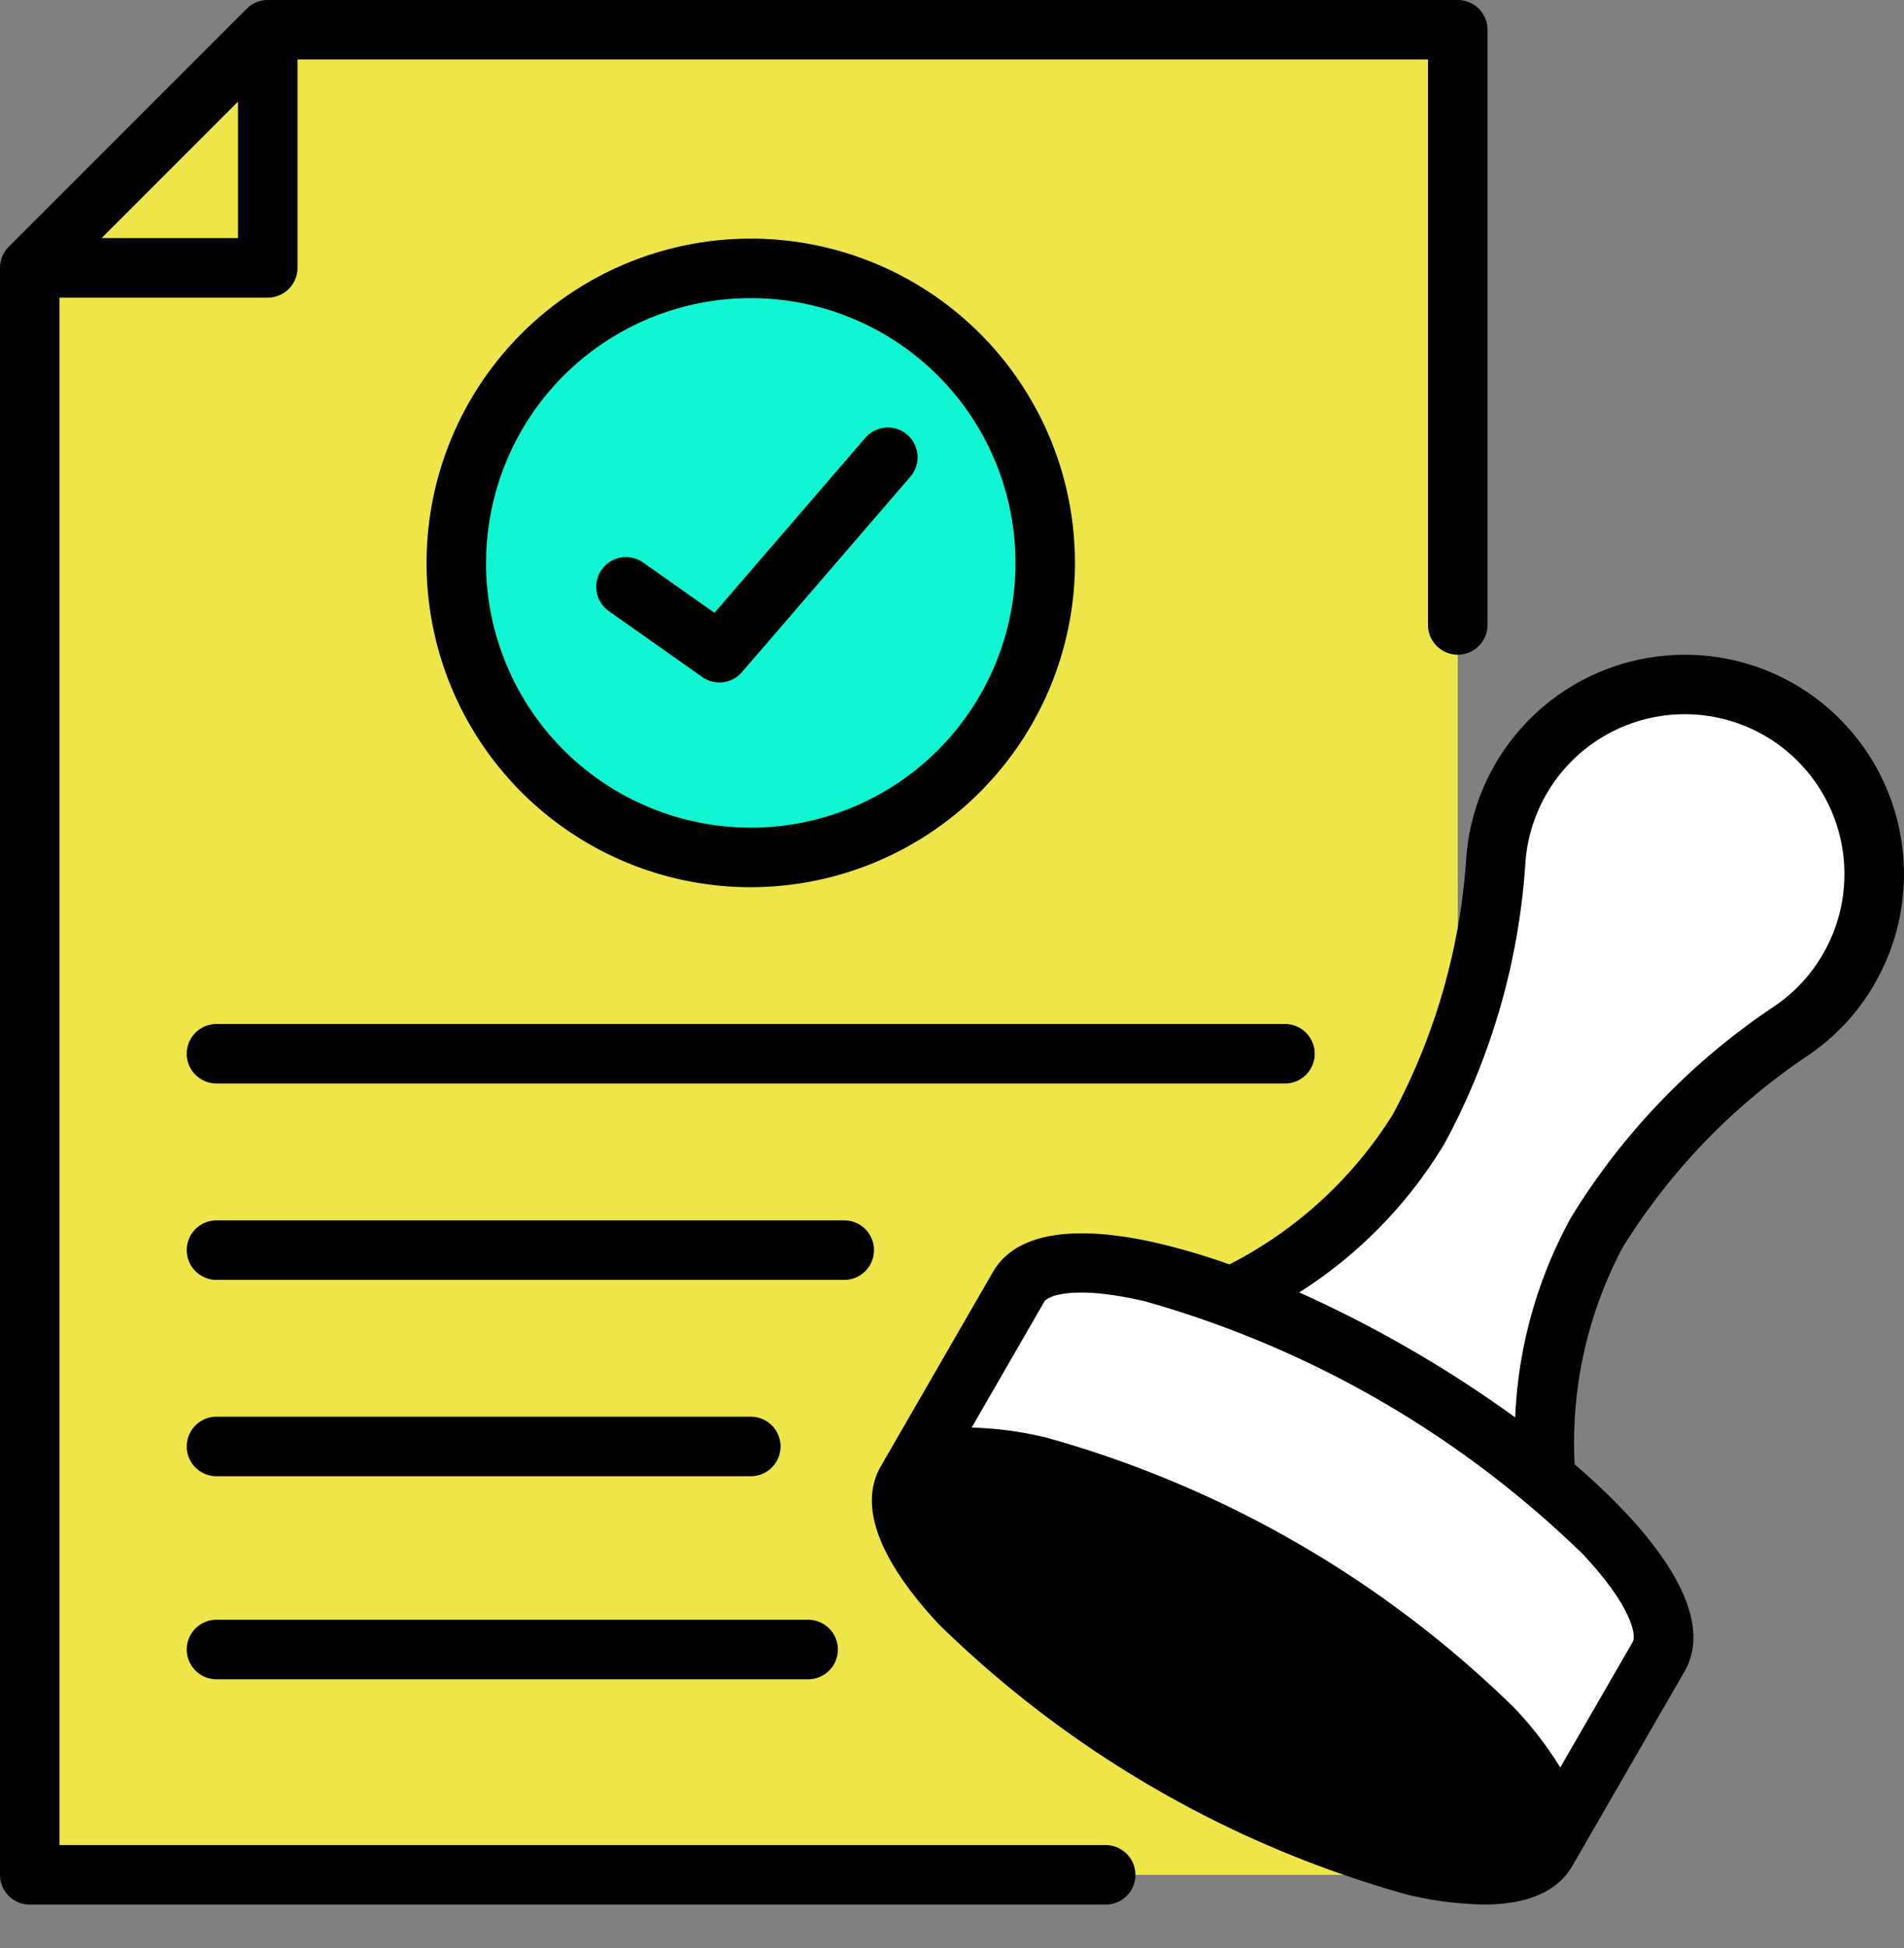
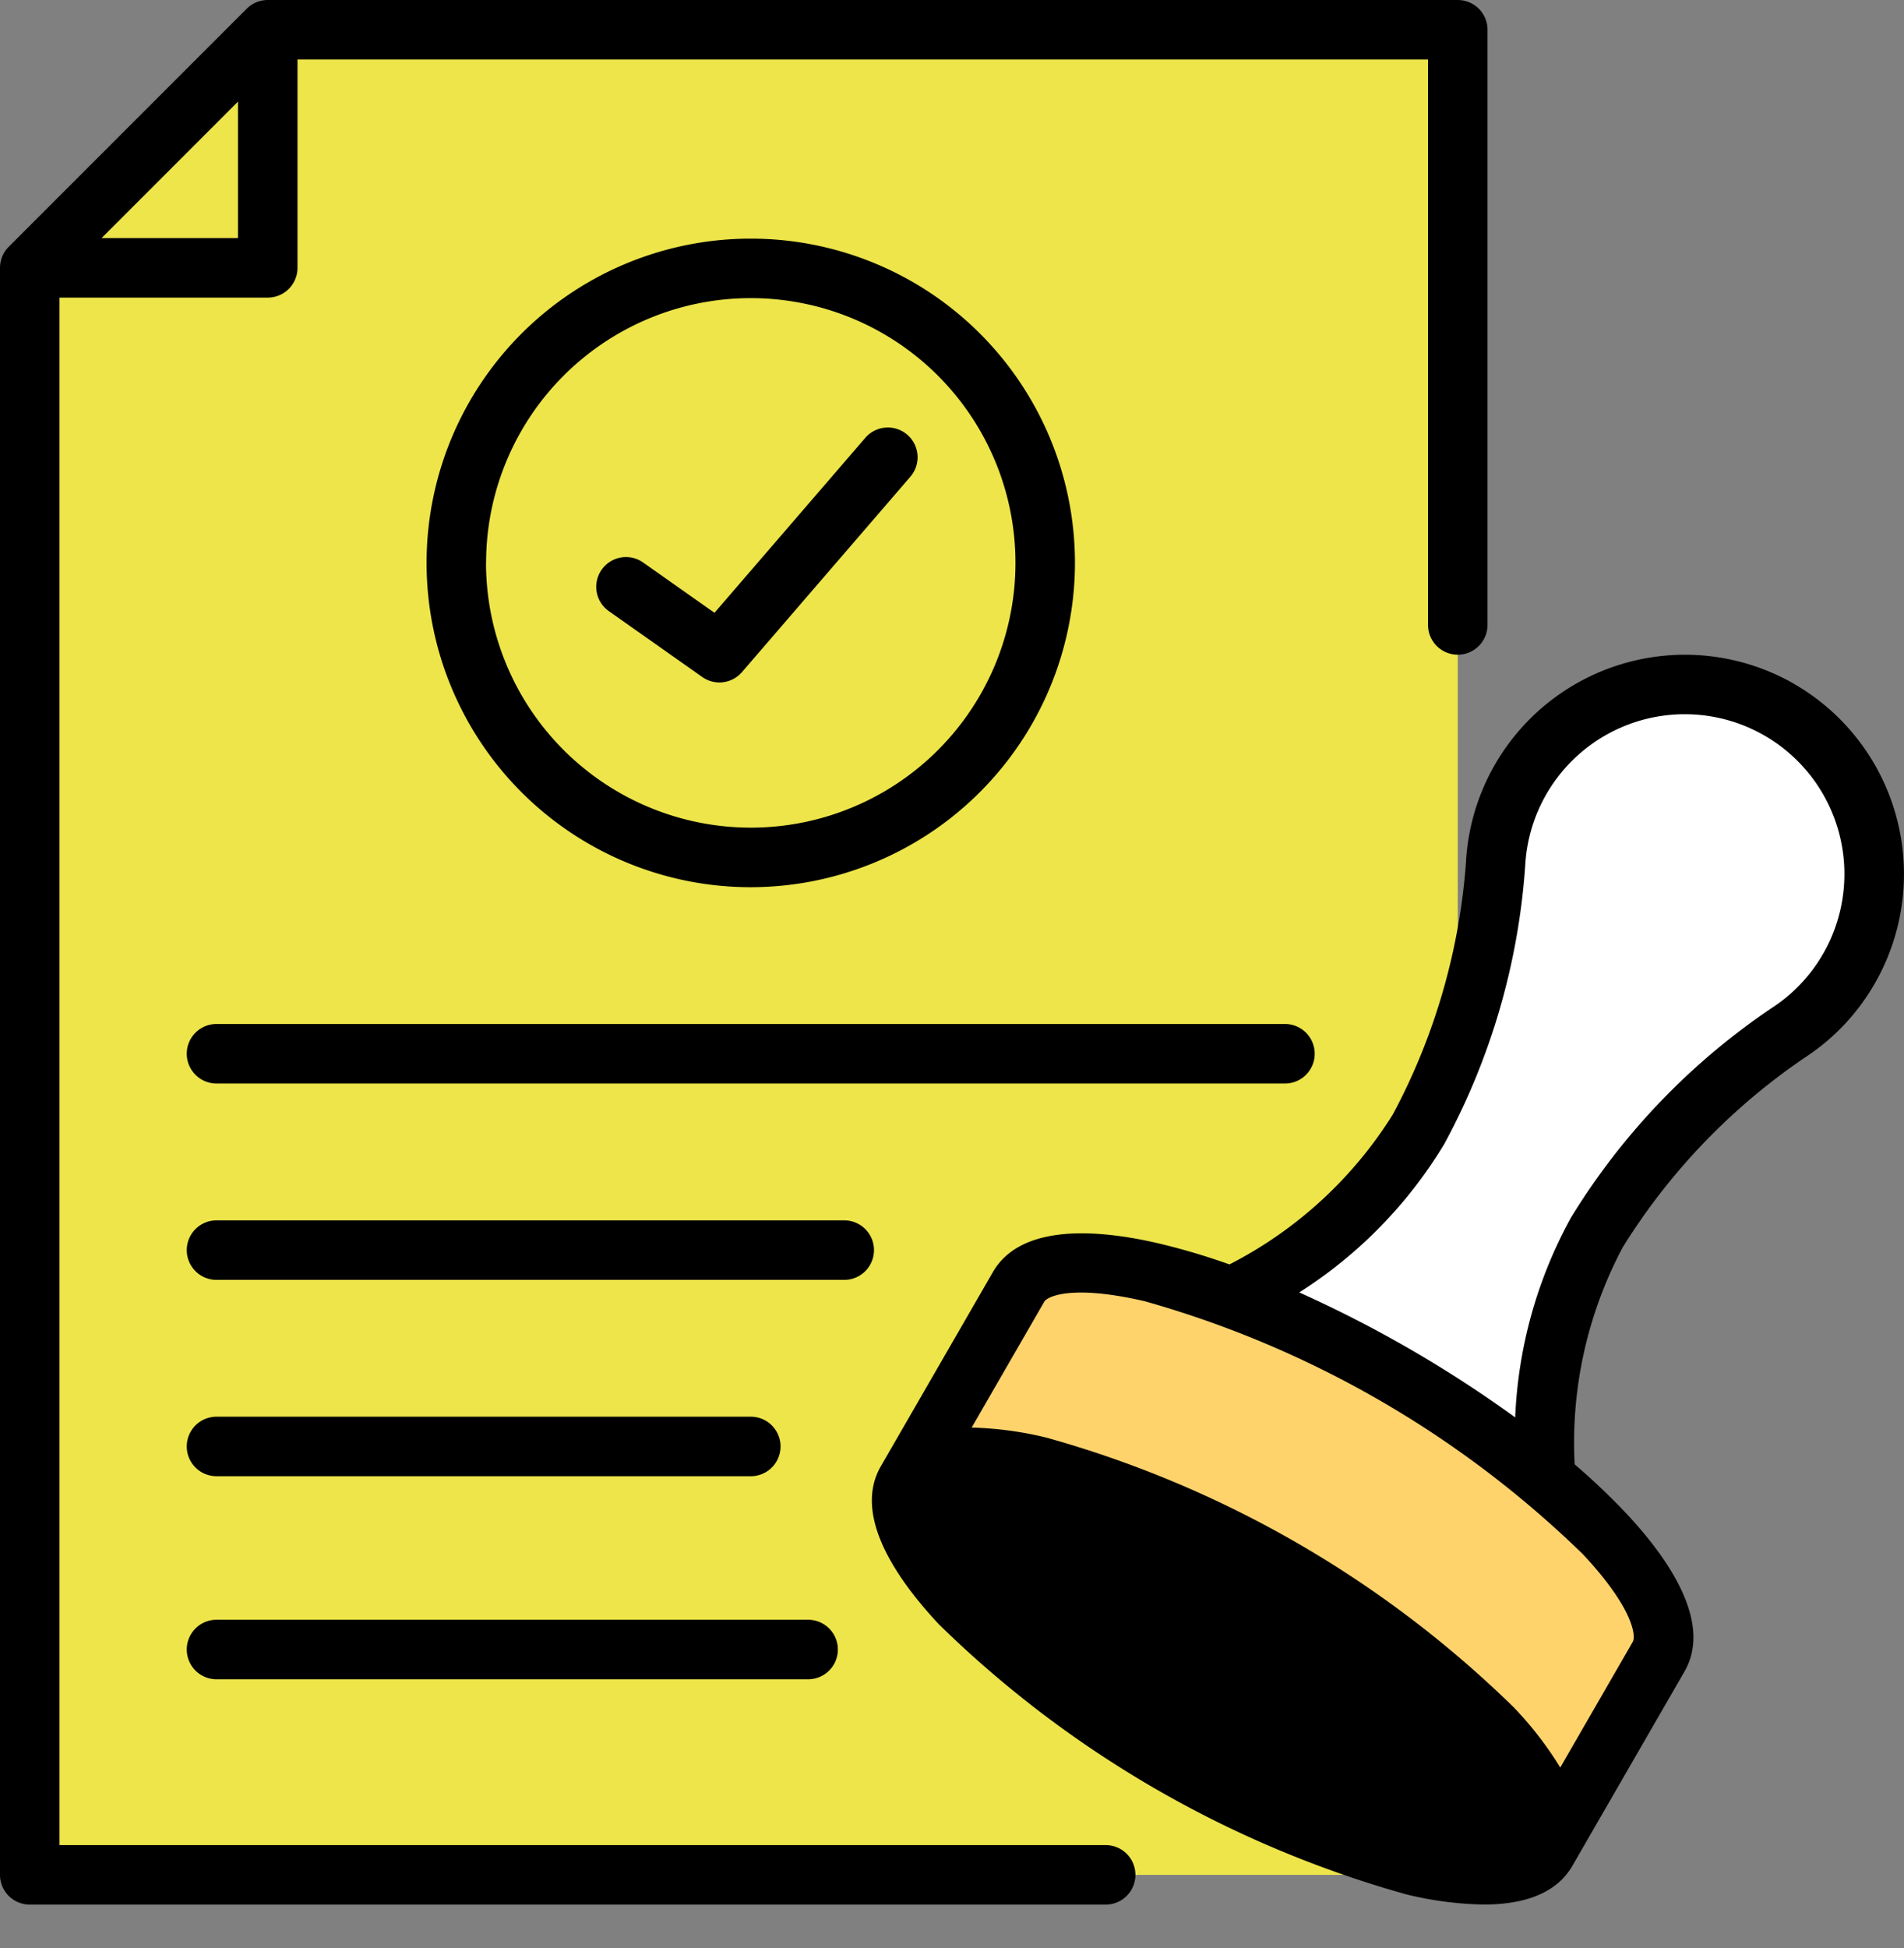
<svg xmlns="http://www.w3.org/2000/svg" id="Group_25" data-name="Group 25" width="102.932" height="105.279" viewBox="0 0 102.932 105.279">
  <rect x="0" y="0" width="102.932" height="105.279" fill="#808080" stroke="none" />
  <path id="Path_50" data-name="Path 50" d="M20.867,8,8,20.867v86.851H85.2V8Z" transform="translate(-6.392 -6.392)" fill="#ede54a" />
-   <path id="Path_51" data-name="Path 51" d="M8,20.867H20.867V8Z" transform="translate(-6.392 -6.392)" fill="#ede54a" />
-   <ellipse id="Ellipse_3" data-name="Ellipse 3" cx="15.917" cy="15.917" rx="15.917" ry="15.917" transform="translate(24.67 14.505)" fill="#11f6d2" />
  <path id="Path_52" data-name="Path 52" d="M270.138,345.543c-9.556-5.517-18.659-7.64-20.333-4.741l-6.06,10.5,34.563,20.054,6.1-10.571c1.674-2.9-4.717-9.721-14.273-15.238Z" transform="translate(-194.742 -271.249)" fill="#ffd36c" />
  <path id="Path_53" data-name="Path 53" d="M359.286,185.367a10.247,10.247,0,0,0-15.343,8.181,35.53,35.53,0,0,1-4.176,14.487,24.162,24.162,0,0,1-10.134,9.046l-.351.509a58.536,58.536,0,0,1,8.9,4.228,57.9,57.9,0,0,1,8.206,5.674l.266-.588a24.164,24.164,0,0,1,2.767-13.3,35.536,35.536,0,0,1,10.46-10.861,10.247,10.247,0,0,0-.588-17.377Z" transform="translate(-263.081 -147.002)" fill="#fff" />
-   <path id="Path_54" data-name="Path 54" d="M270.138,345.543c-9.556-5.517-18.659-7.64-20.333-4.741l-6.06,10.5.522.3h0c.475-.823,1.818-1,2.86-1,3.9,0,10.284,2.283,16.649,5.958a50.159,50.159,0,0,1,11.209,8.491c2.426,2.591,3.489,4.8,2.843,5.923-.014.025-.032.047-.047.07l.527.306,6.1-10.571c1.674-2.9-4.717-9.721-14.273-15.238Z" transform="translate(-194.742 -271.249)" fill="#fff" />
  <ellipse id="Ellipse_4" data-name="Ellipse 4" cx="6.06" cy="19.98" rx="6.06" ry="19.98" transform="translate(45.971 85.299) rotate(-60)" />
  <path id="Path_55" data-name="Path 55" d="M59.773,99.718H3.217V16.084H14.475a1.608,1.608,0,0,0,1.608-1.608V3.217H77.2V33.774a1.608,1.608,0,1,0,3.217,0V1.608A1.608,1.608,0,0,0,78.809,0H14.475a1.609,1.609,0,0,0-1.137.471L.471,13.338A1.608,1.608,0,0,0,0,14.475v86.851a1.608,1.608,0,0,0,1.608,1.608H59.773a1.608,1.608,0,0,0,0-3.217ZM5.491,12.867l7.376-7.376v7.376Z" />
  <path id="Path_56" data-name="Path 56" d="M284.3,177.569a11.855,11.855,0,0,0-17.752,9.467c0,.014,0,.027,0,.041a34.17,34.17,0,0,1-3.962,13.748,22.5,22.5,0,0,1-8.834,8.107,36.32,36.32,0,0,0-3.819-1.134c-3.246-.758-7.438-1.1-8.969,1.547l-6.06,10.5c-1.53,2.651.865,6.108,3.144,8.541a58.673,58.673,0,0,0,25.278,14.595,18.891,18.891,0,0,0,4.17.546c1.933,0,3.7-.468,4.653-1.866a1.623,1.623,0,0,0,.1-.153l.043-.074h0l6.06-10.5c1.53-2.651-.865-6.107-3.144-8.541a36.08,36.08,0,0,0-2.794-2.655,22.506,22.506,0,0,1,2.6-11.733,34.18,34.18,0,0,1,9.926-10.306l.036-.024a11.732,11.732,0,0,0,3.658-3.917,11.864,11.864,0,0,0-4.338-16.189ZM269.5,239.822c-.171.3-1.539.935-5.453.023a55.554,55.554,0,0,1-23.661-13.661c-2.747-2.933-2.877-4.437-2.706-4.734.105-.182.665-.495,1.994-.495a15.526,15.526,0,0,1,3.459.472A55.549,55.549,0,0,1,266.8,235.089C269.543,238.021,269.674,239.526,269.5,239.822Zm6.06-10.5-3.924,6.8a19.15,19.15,0,0,0-2.495-3.233,58.67,58.67,0,0,0-25.278-14.595,19.151,19.151,0,0,0-4.047-.544l3.924-6.8c.171-.3,1.539-.936,5.452-.023a55.551,55.551,0,0,1,23.661,13.661c2.747,2.933,2.877,4.437,2.706,4.734Zm10.284-37.176a8.542,8.542,0,0,1-2.648,2.843,36.89,36.89,0,0,0-10.973,11.4A24.476,24.476,0,0,0,269.2,217.2a66.027,66.027,0,0,0-11.675-6.754,24.466,24.466,0,0,0,7.837-8.015,36.878,36.878,0,0,0,4.389-15.2,8.636,8.636,0,0,1,12.933-6.877,8.644,8.644,0,0,1,3.16,11.795Z" transform="translate(-187.287 -140.597)" />
  <path id="Path_57" data-name="Path 57" d="M111.2,108.2a1.608,1.608,0,0,0-1.608-1.608H51.831a1.608,1.608,0,1,0,0,3.217H109.6A1.608,1.608,0,0,0,111.2,108.2ZM87.374,118.813a1.608,1.608,0,0,0-1.608-1.608H51.831a1.608,1.608,0,0,0,0,3.217H85.766a1.608,1.608,0,0,0,1.608-1.608Zm-35.543,12.22H80.714a1.608,1.608,0,1,0,0-3.217H51.831a1.608,1.608,0,0,0,0,3.217Zm0,10.974H83.813a1.608,1.608,0,1,0,0-3.217H51.831a1.608,1.608,0,1,0,0,3.217ZM98.239,81.673A17.526,17.526,0,1,0,80.714,99.2,17.545,17.545,0,0,0,98.239,81.673Zm-31.834,0A14.309,14.309,0,1,1,80.714,95.981,14.325,14.325,0,0,1,66.4,81.673Z" transform="translate(-40.126 -51.251)" />
  <path id="Path_58" data-name="Path 58" d="M177.145,126.44a1.609,1.609,0,0,0-2.268.168l-8.154,9.457-3.858-2.719a1.608,1.608,0,1,0-1.853,2.629l5.05,3.56a1.608,1.608,0,0,0,2.145-.264l9.106-10.562a1.608,1.608,0,0,0-.168-2.268Z" transform="translate(-128.097 -102.946)" />
</svg>